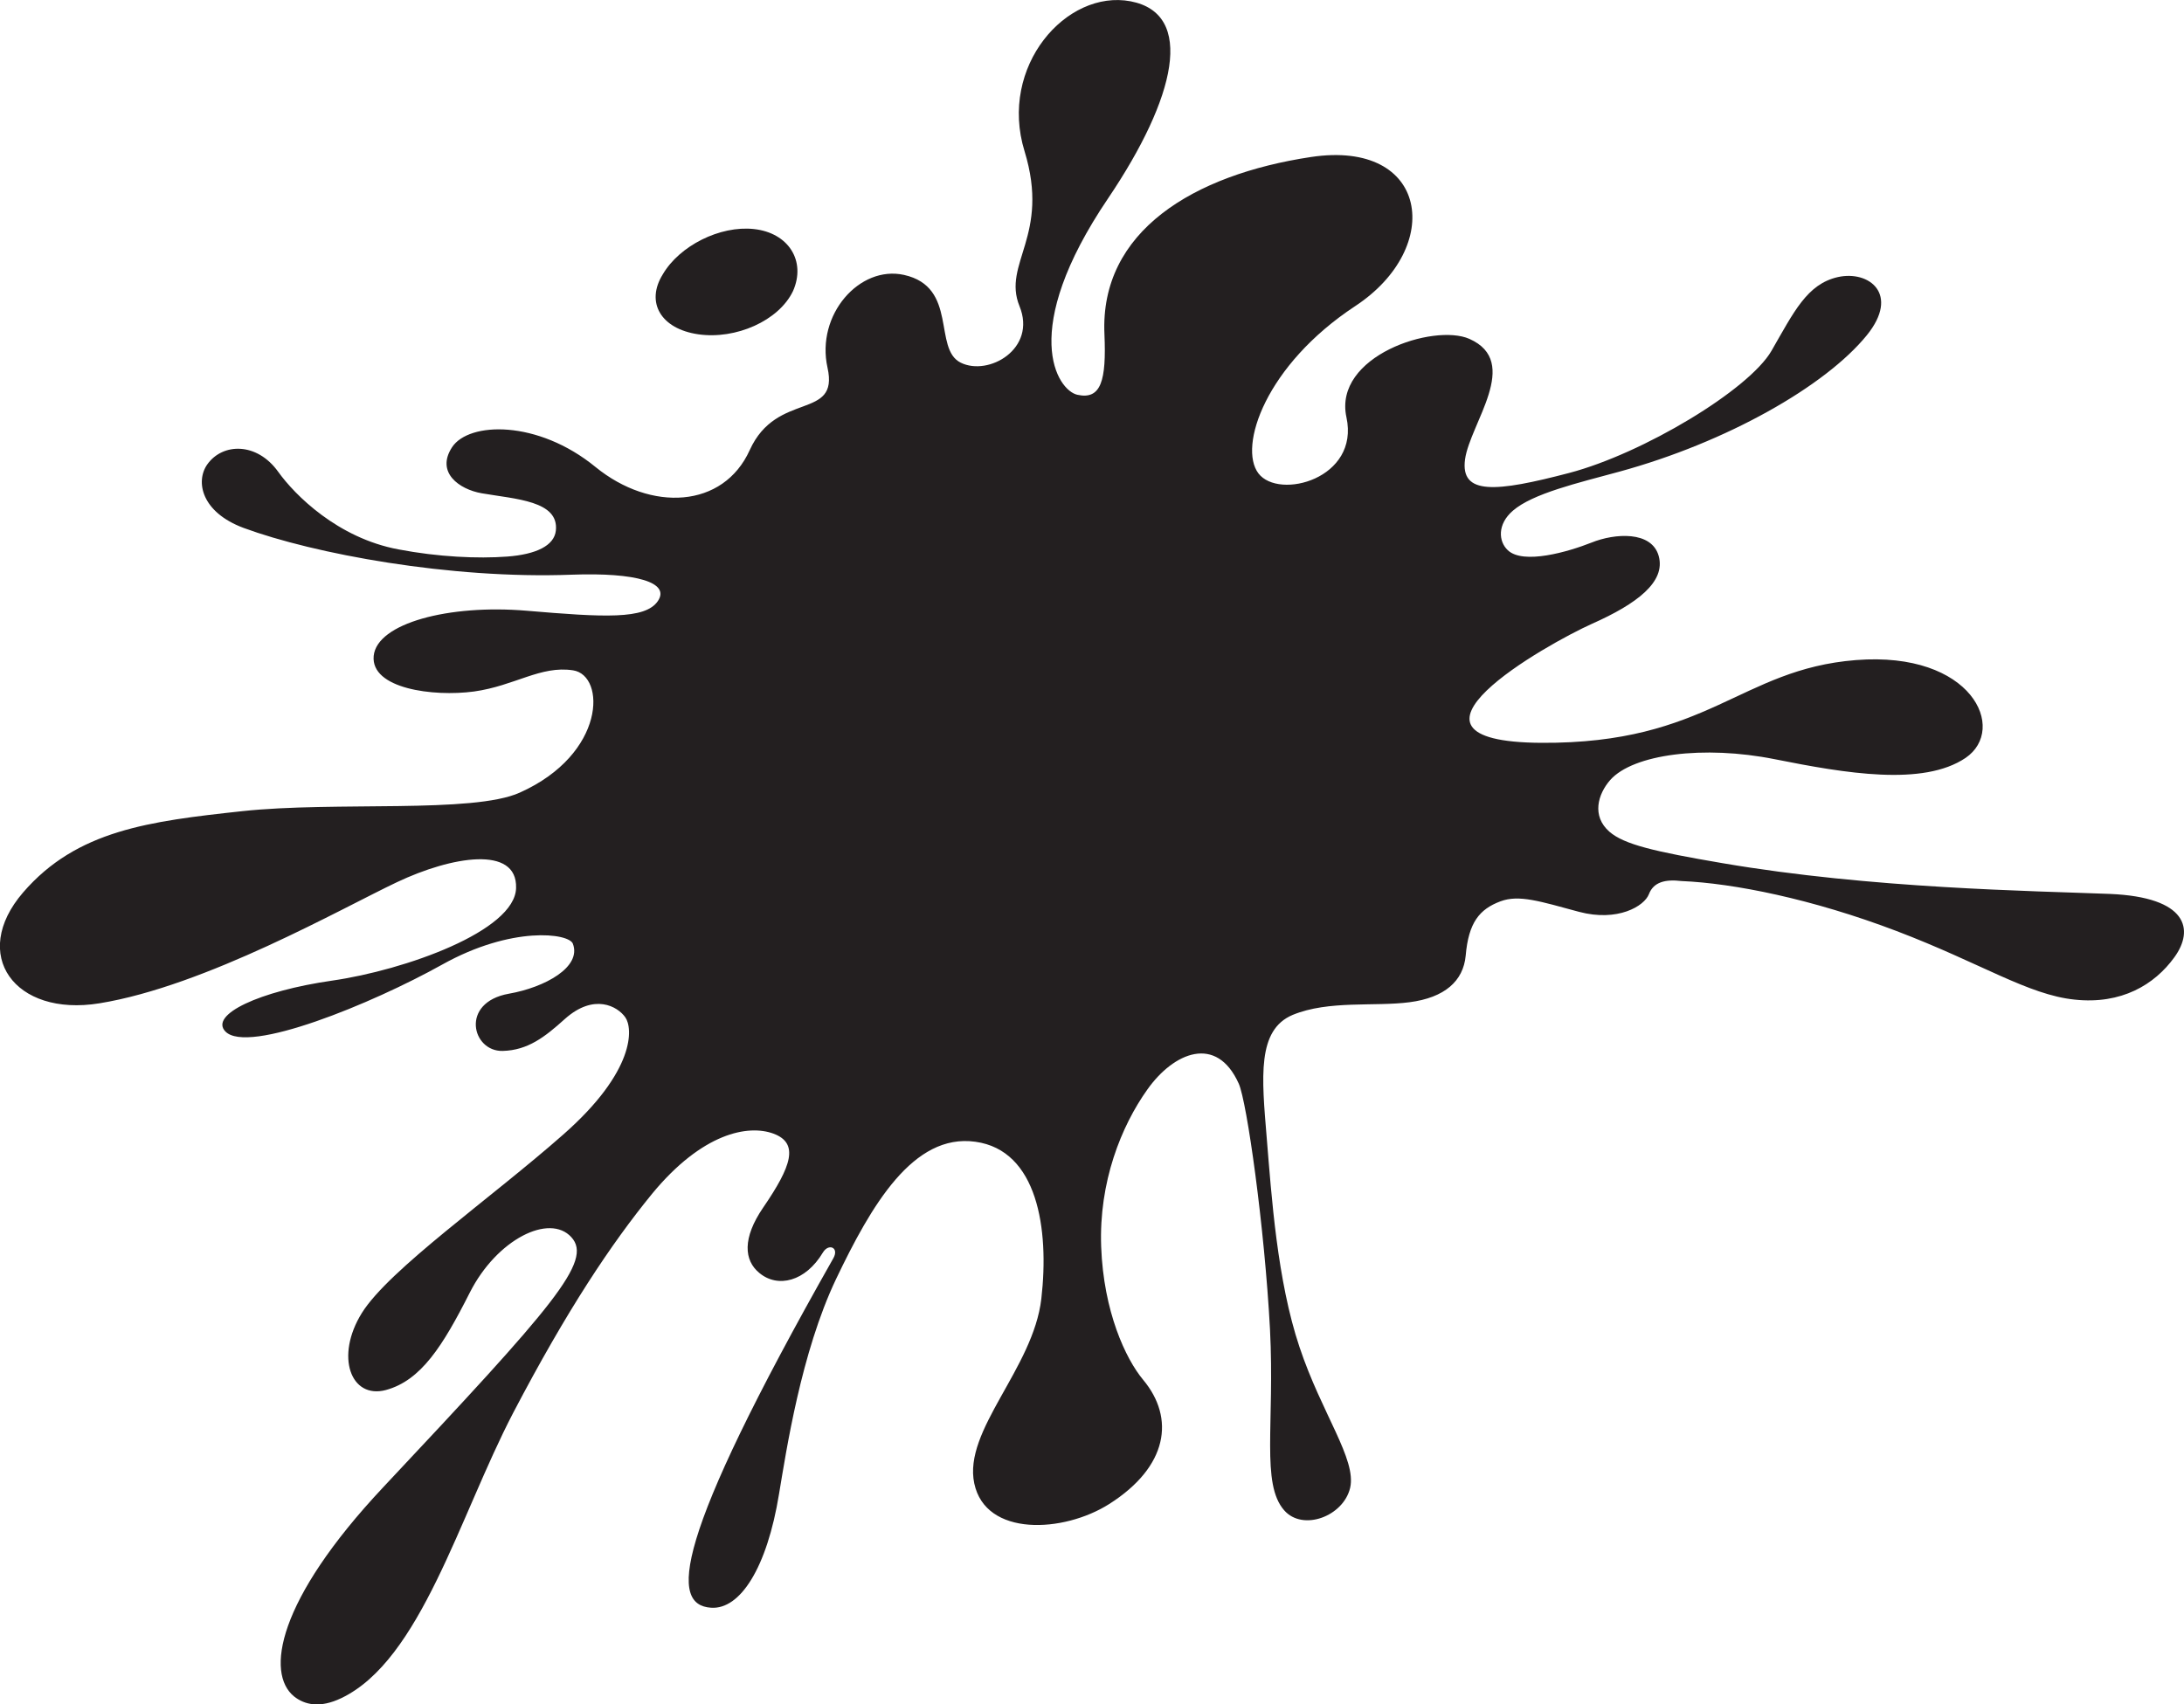
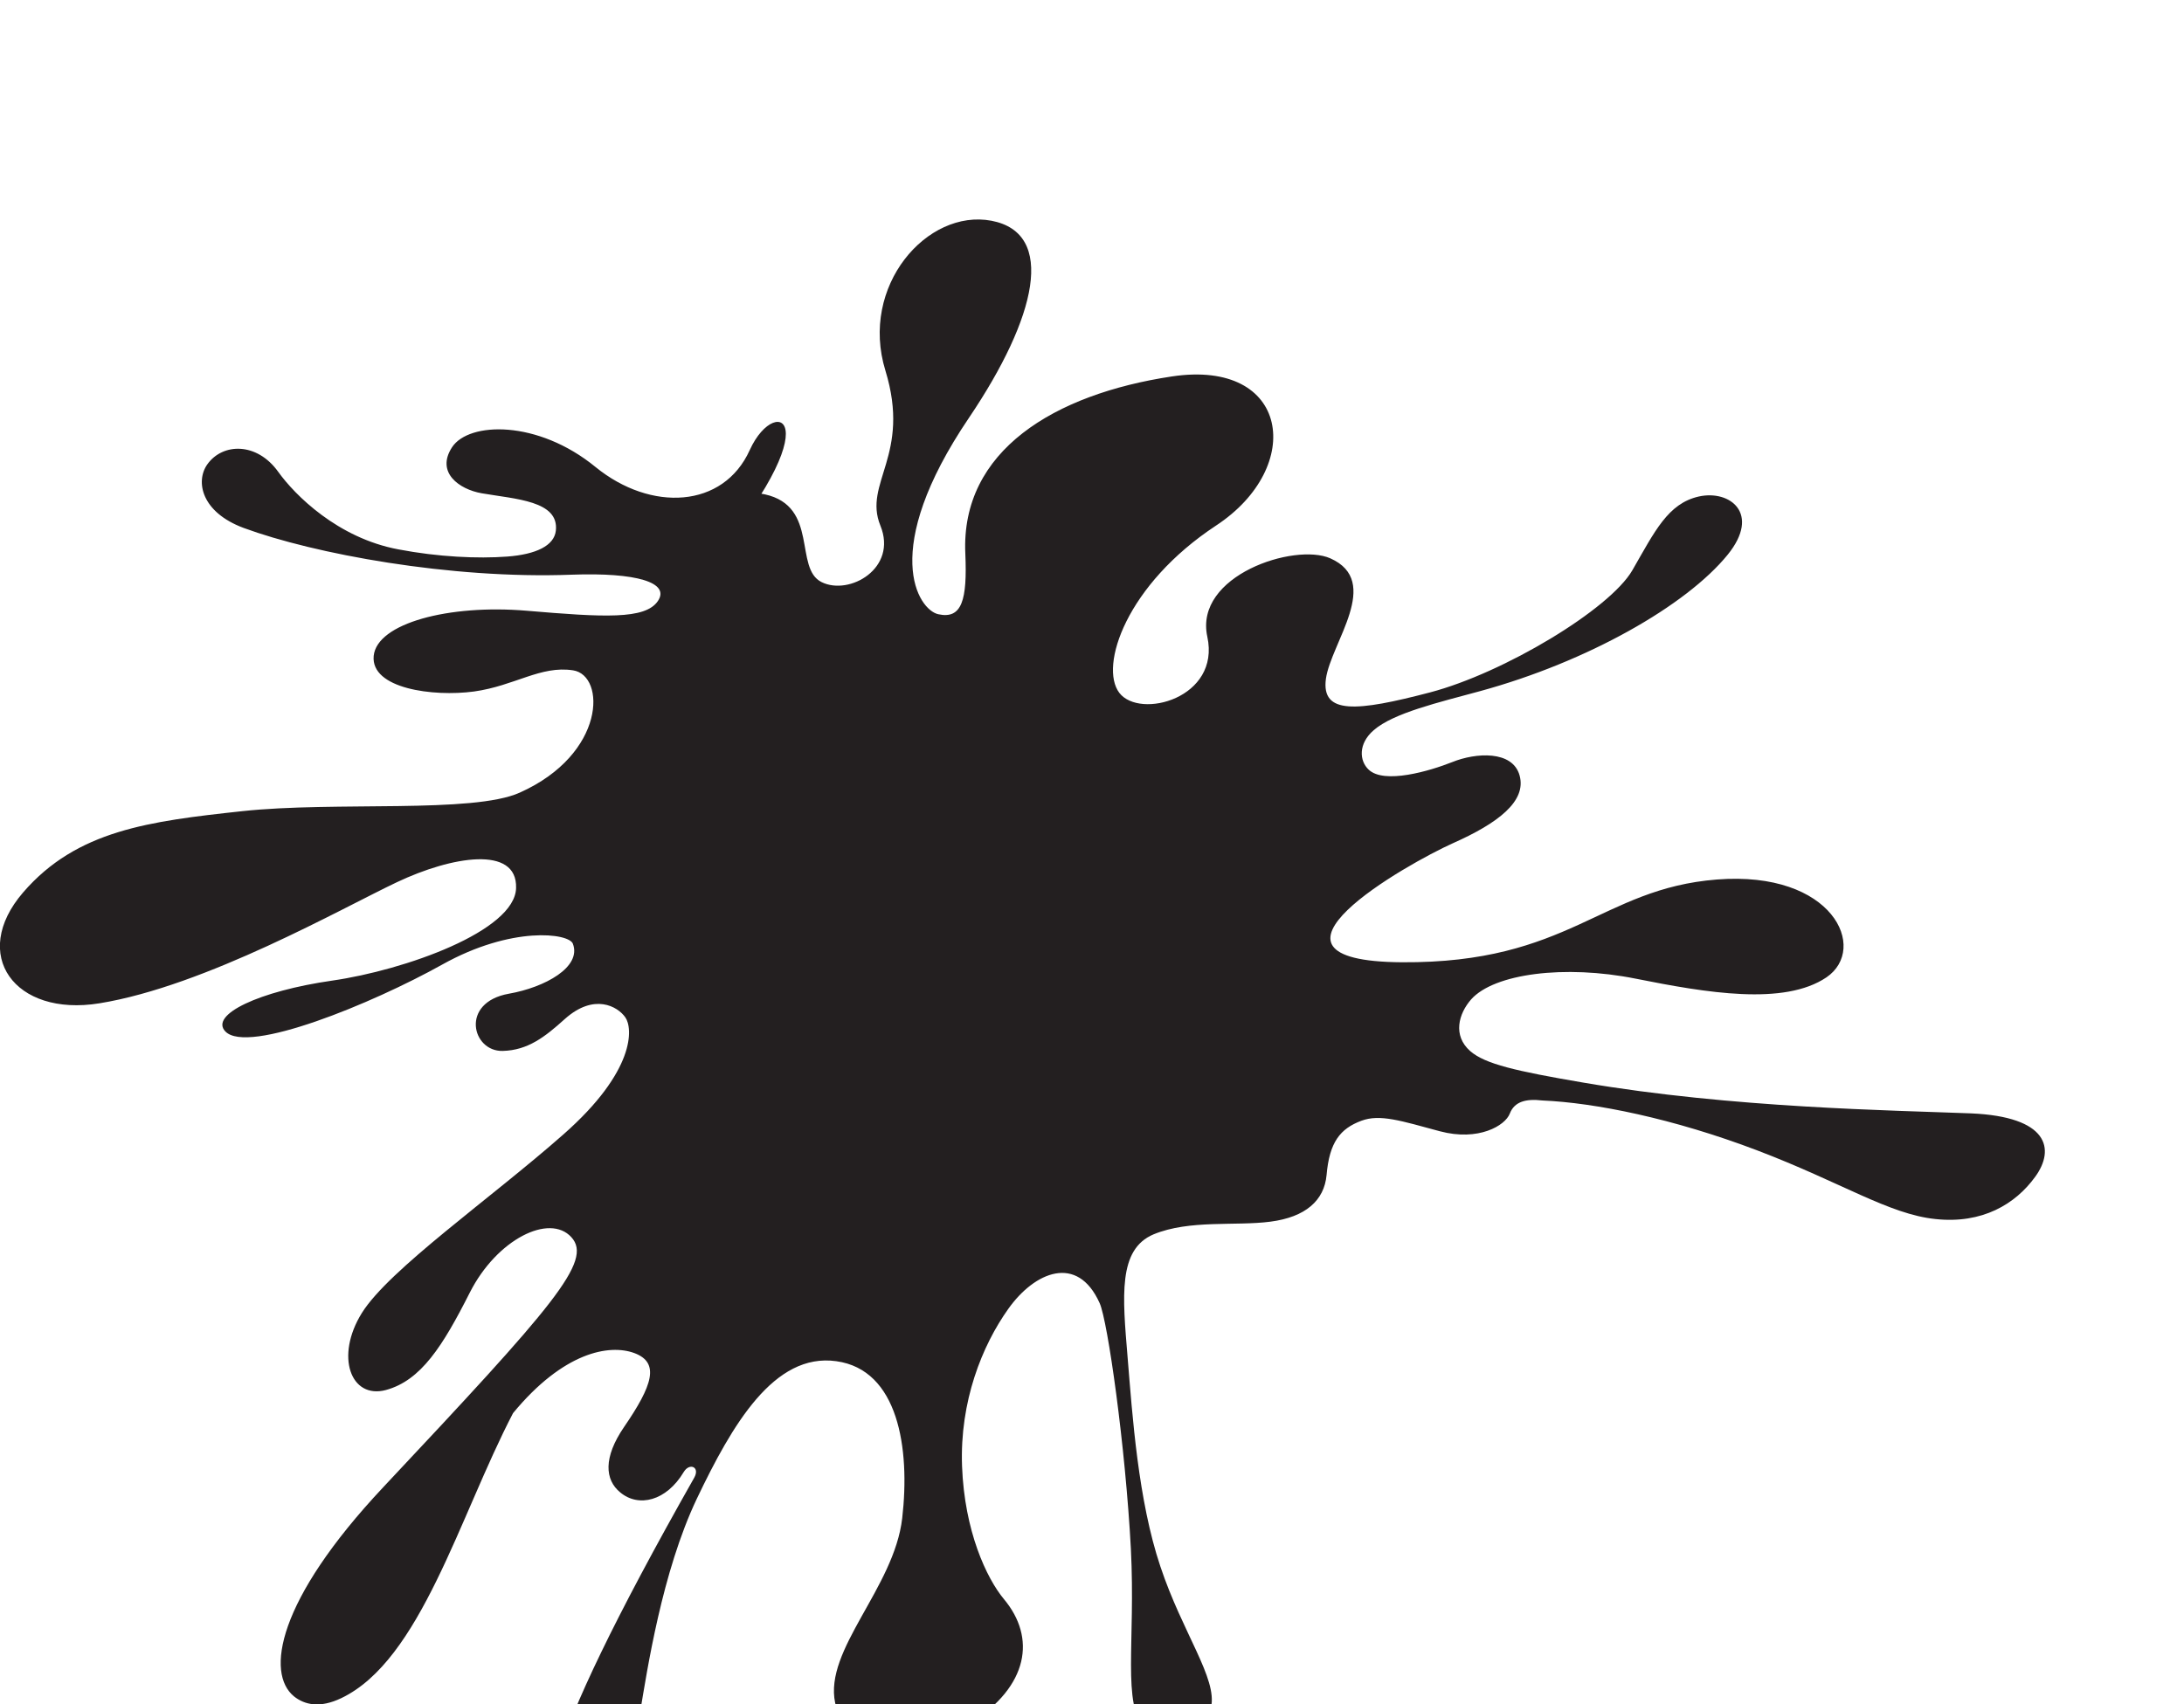
<svg xmlns="http://www.w3.org/2000/svg" version="1.1" id="Layer_1" x="0px" y="0px" viewBox="0 0 1000 780.5" style="enable-background:new 0 0 1000 780.5;" xml:space="preserve">
  <style type="text/css">
	.st0{fill:#231F20;}
</style>
  <g>
-     <path class="st0" d="M343.3,206.1c-12.1,26.8-45.3,28.4-70.6,7.8c-26.5-21.7-58-20.8-65.7-9.1c-7.6,11.6,3.3,19.3,13.5,21.1   c15.5,2.7,35.6,3.4,34,17.2c-0.8,6.8-9,10.8-22.3,11.8c-13.4,1-31.5,0.2-49.8-3.3c-27.8-5.2-47.4-24.9-55-35.5   c-9.8-13.7-25.5-13.3-32.5-3.4c-5.5,7.8-2.7,21.9,16.7,29.1c32,11.8,94.5,23.5,150.1,21.4c29.8-1.1,45.3,3.6,39.5,12.1   c-5.8,8.5-24.7,7.4-60.1,4.4c-35.5-3-68.5,5.7-70,20.7c-1.4,15,27.2,18.8,45.9,16.3c18.7-2.6,30.5-12,45.4-9.7   c15,2.3,15.1,38.3-24.4,56c-21.5,9.7-84.5,3.9-127.1,8.5c-42.5,4.6-75.7,8.7-100.3,37.2c-24.6,28.5-3.9,57.1,34.9,50.8   c48.7-7.9,111.3-43.7,136.3-55.5c24.9-11.8,55.1-17,54.5,2.7c-0.5,19.7-50.9,37.6-84.2,42.4c-33.4,4.8-56.3,15.6-48.9,23.3   c10.3,10.6,67.1-12.7,99.2-30.6c32-17.9,58.1-14.4,59.9-9.6c4.1,10.7-12.8,20-29.3,22.9c-22.5,4-16.9,26.6-2.8,26.2   c11.5-0.3,19.3-6.4,28.4-14.6c13.4-12,24.2-5.8,27.7-0.8c3.5,4.9,4.8,24.5-28.4,53.7c-33.1,29.2-79.8,61.8-92.2,81.7   c-12.4,19.9-5.1,39.6,11,35.3c16.1-4.4,26-20.1,38.4-44.6c12.4-24.5,36.5-36.4,46.5-25.4c10,10.9-8,31.3-86.2,114.6   c-48.7,51.9-53.7,85.1-40.8,95.7c4.9,3.9,11.9,5.5,21.7,0.8c36.3-17.4,53.9-83,78.6-130.5c24.8-47.4,45-77.6,63.7-100.5   c23-27.9,44-31.8,55.6-27.5c11.7,4.4,8.3,14.8-4.8,33.9c-9.5,13.9-8.8,24.1-1.7,29.9c8.4,7,21.1,4,29.1-9.4   c2.6-4.3,7.5-2.3,4.8,2.6c-74.2,131-74.6,158.8-56.1,160.1c13.4,1,25.7-18.3,31.2-52.1c3.3-19.7,10.1-64.8,26.1-98.4   c16.1-33.7,35.3-66.9,63.8-62.9c28.4,3.9,33.9,39.8,30.2,71.9c-3.7,32-35.9,60.2-30.7,84.6c5.2,24.5,40.8,22.7,61.8,9.4   c26.9-17.1,30.2-39.3,15.5-56.9c-8-9.6-18.1-31.2-19.2-60.9c-1.1-29.7,9.2-55.3,21.2-72.1c12-16.9,31.6-25.3,41.8-2.6   c3.7,8.2,11.8,65.5,14.3,112.5c2.2,43.4-4.2,70.7,6.5,82.9c8.5,9.7,27.1,2.8,30.2-10.3c3-13.1-13-33.9-23.2-64.5   c-10.2-30.4-12.8-69-15-95.8c-2.3-27.9-4.5-49.4,11.9-56.3c16.5-6.8,37.5-3.7,53.5-5.8c16.1-2.1,24.6-9.7,25.7-21.3   c1.3-15.2,6.3-21.3,15.9-24.9c8.5-3.2,18.2,0,36,4.8c17.7,4.7,29.9-2.6,32-8.1c2.1-5.5,7.4-6.9,14.9-6c23.9,1,59.9,8.2,98.5,22.9   c38.6,14.7,60.2,29.2,81.5,31.4c21.4,2.3,36.6-6.8,45.7-19.4c9.2-12.7,6-27.5-29.5-29c-35.4-1.4-109.1-2.4-177.5-14.1   c-31-5.3-44.9-8.5-51.7-14.4c-8.2-7.2-5.3-17.2,0.4-23.7c10.5-11.8,42.8-16,75.3-9.5c32.5,6.5,68,12.5,87.4-0.6   c19.3-13.2,3-49-50.2-44.8c-53.2,4.2-67.5,38.4-144.2,37.9c-76.7-0.5,2.6-45.2,23.3-54.5c20.7-9.2,33.8-19.2,30.6-31   c-3.2-11.7-20.2-10.5-30.8-6.2c-10.6,4.2-31.2,10.2-38.3,3.5c-4.3-4-4.9-11.9,2.3-18.1c9.1-7.9,29.7-12.7,48.8-17.9   c49-13.4,94.3-39.1,113.3-62.5c15.2-18.8,1-29.8-13.3-26.6c-14.1,3.2-20.1,15.9-30.4,33.8c-10.4,17.9-58.8,47-92.6,55.9   c-33.6,8.8-49.9,10.3-47.7-6.2c2.3-16.5,25.9-44.6,2-55.2c-16.3-7.2-62.4,7.8-56.3,35.9c6.1,28.1-30.9,38-40.3,25.7   c-9.3-12.3,3.3-49.6,44.3-76.6c40.9-26.9,33.7-76.4-20.2-68.3c-53.8,8.1-96.8,34-94.6,81.2c0.9,21.1-1.5,30.1-12.4,27.7   c-9.1-2-27.2-29,14.1-90c31.1-46.1,39.9-84.5,10.3-90.2c-29.5-5.6-60.5,29.9-48.6,68.6c11.9,38.8-10.3,51.4-2.3,71   c8,19.6-14.2,32.2-26.9,25.9c-12.8-6.3-1.1-34.7-26-40.2c-20.3-4.5-40.4,18.2-35,42.5C384.3,192.7,355.7,178.8,343.3,206.1" />
-     <path class="st0" d="M303.5,125.6c-8,12.8-1,25,16.2,27.5c17.2,2.5,36.9-6.2,43.4-19.8c6.1-13.8-2.1-26.7-17.9-28.4   C329.6,103.2,311.1,112.6,303.5,125.6" />
+     <path class="st0" d="M343.3,206.1c-12.1,26.8-45.3,28.4-70.6,7.8c-26.5-21.7-58-20.8-65.7-9.1c-7.6,11.6,3.3,19.3,13.5,21.1   c15.5,2.7,35.6,3.4,34,17.2c-0.8,6.8-9,10.8-22.3,11.8c-13.4,1-31.5,0.2-49.8-3.3c-27.8-5.2-47.4-24.9-55-35.5   c-9.8-13.7-25.5-13.3-32.5-3.4c-5.5,7.8-2.7,21.9,16.7,29.1c32,11.8,94.5,23.5,150.1,21.4c29.8-1.1,45.3,3.6,39.5,12.1   c-5.8,8.5-24.7,7.4-60.1,4.4c-35.5-3-68.5,5.7-70,20.7c-1.4,15,27.2,18.8,45.9,16.3c18.7-2.6,30.5-12,45.4-9.7   c15,2.3,15.1,38.3-24.4,56c-21.5,9.7-84.5,3.9-127.1,8.5c-42.5,4.6-75.7,8.7-100.3,37.2c-24.6,28.5-3.9,57.1,34.9,50.8   c48.7-7.9,111.3-43.7,136.3-55.5c24.9-11.8,55.1-17,54.5,2.7c-0.5,19.7-50.9,37.6-84.2,42.4c-33.4,4.8-56.3,15.6-48.9,23.3   c10.3,10.6,67.1-12.7,99.2-30.6c32-17.9,58.1-14.4,59.9-9.6c4.1,10.7-12.8,20-29.3,22.9c-22.5,4-16.9,26.6-2.8,26.2   c11.5-0.3,19.3-6.4,28.4-14.6c13.4-12,24.2-5.8,27.7-0.8c3.5,4.9,4.8,24.5-28.4,53.7c-33.1,29.2-79.8,61.8-92.2,81.7   c-12.4,19.9-5.1,39.6,11,35.3c16.1-4.4,26-20.1,38.4-44.6c12.4-24.5,36.5-36.4,46.5-25.4c10,10.9-8,31.3-86.2,114.6   c-48.7,51.9-53.7,85.1-40.8,95.7c4.9,3.9,11.9,5.5,21.7,0.8c36.3-17.4,53.9-83,78.6-130.5c23-27.9,44-31.8,55.6-27.5c11.7,4.4,8.3,14.8-4.8,33.9c-9.5,13.9-8.8,24.1-1.7,29.9c8.4,7,21.1,4,29.1-9.4   c2.6-4.3,7.5-2.3,4.8,2.6c-74.2,131-74.6,158.8-56.1,160.1c13.4,1,25.7-18.3,31.2-52.1c3.3-19.7,10.1-64.8,26.1-98.4   c16.1-33.7,35.3-66.9,63.8-62.9c28.4,3.9,33.9,39.8,30.2,71.9c-3.7,32-35.9,60.2-30.7,84.6c5.2,24.5,40.8,22.7,61.8,9.4   c26.9-17.1,30.2-39.3,15.5-56.9c-8-9.6-18.1-31.2-19.2-60.9c-1.1-29.7,9.2-55.3,21.2-72.1c12-16.9,31.6-25.3,41.8-2.6   c3.7,8.2,11.8,65.5,14.3,112.5c2.2,43.4-4.2,70.7,6.5,82.9c8.5,9.7,27.1,2.8,30.2-10.3c3-13.1-13-33.9-23.2-64.5   c-10.2-30.4-12.8-69-15-95.8c-2.3-27.9-4.5-49.4,11.9-56.3c16.5-6.8,37.5-3.7,53.5-5.8c16.1-2.1,24.6-9.7,25.7-21.3   c1.3-15.2,6.3-21.3,15.9-24.9c8.5-3.2,18.2,0,36,4.8c17.7,4.7,29.9-2.6,32-8.1c2.1-5.5,7.4-6.9,14.9-6c23.9,1,59.9,8.2,98.5,22.9   c38.6,14.7,60.2,29.2,81.5,31.4c21.4,2.3,36.6-6.8,45.7-19.4c9.2-12.7,6-27.5-29.5-29c-35.4-1.4-109.1-2.4-177.5-14.1   c-31-5.3-44.9-8.5-51.7-14.4c-8.2-7.2-5.3-17.2,0.4-23.7c10.5-11.8,42.8-16,75.3-9.5c32.5,6.5,68,12.5,87.4-0.6   c19.3-13.2,3-49-50.2-44.8c-53.2,4.2-67.5,38.4-144.2,37.9c-76.7-0.5,2.6-45.2,23.3-54.5c20.7-9.2,33.8-19.2,30.6-31   c-3.2-11.7-20.2-10.5-30.8-6.2c-10.6,4.2-31.2,10.2-38.3,3.5c-4.3-4-4.9-11.9,2.3-18.1c9.1-7.9,29.7-12.7,48.8-17.9   c49-13.4,94.3-39.1,113.3-62.5c15.2-18.8,1-29.8-13.3-26.6c-14.1,3.2-20.1,15.9-30.4,33.8c-10.4,17.9-58.8,47-92.6,55.9   c-33.6,8.8-49.9,10.3-47.7-6.2c2.3-16.5,25.9-44.6,2-55.2c-16.3-7.2-62.4,7.8-56.3,35.9c6.1,28.1-30.9,38-40.3,25.7   c-9.3-12.3,3.3-49.6,44.3-76.6c40.9-26.9,33.7-76.4-20.2-68.3c-53.8,8.1-96.8,34-94.6,81.2c0.9,21.1-1.5,30.1-12.4,27.7   c-9.1-2-27.2-29,14.1-90c31.1-46.1,39.9-84.5,10.3-90.2c-29.5-5.6-60.5,29.9-48.6,68.6c11.9,38.8-10.3,51.4-2.3,71   c8,19.6-14.2,32.2-26.9,25.9c-12.8-6.3-1.1-34.7-26-40.2c-20.3-4.5-40.4,18.2-35,42.5C384.3,192.7,355.7,178.8,343.3,206.1" />
  </g>
</svg>